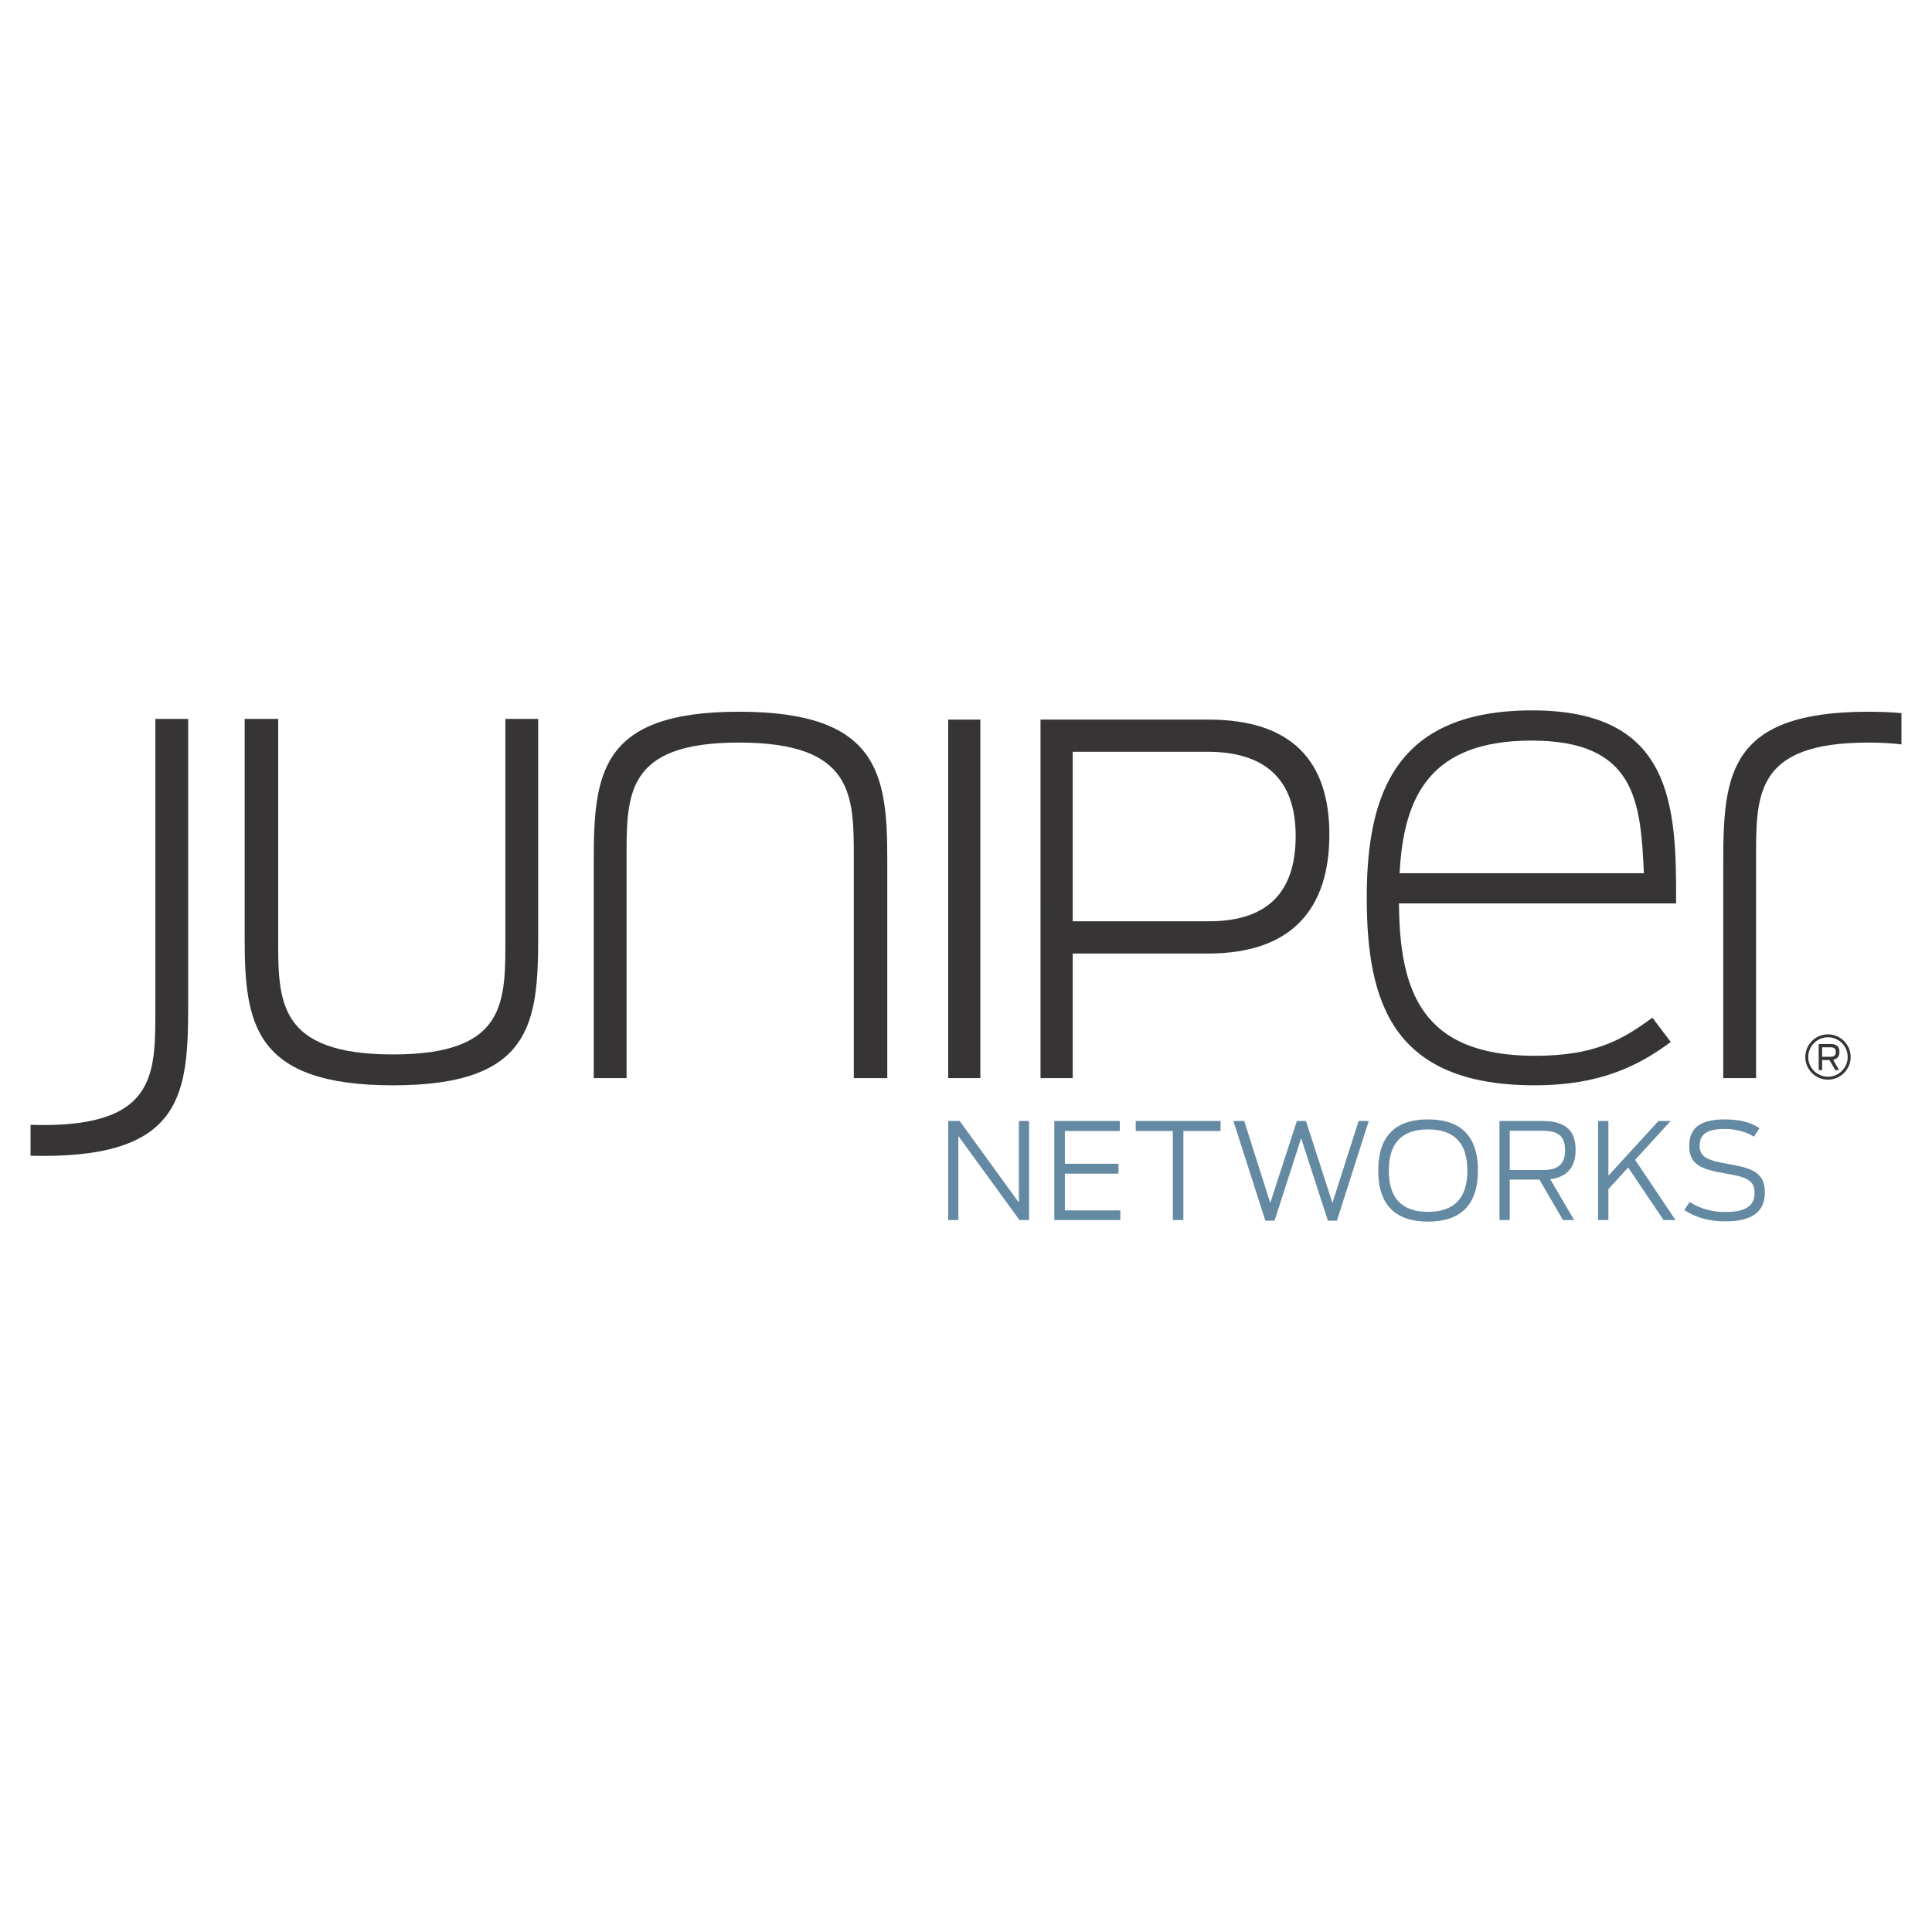
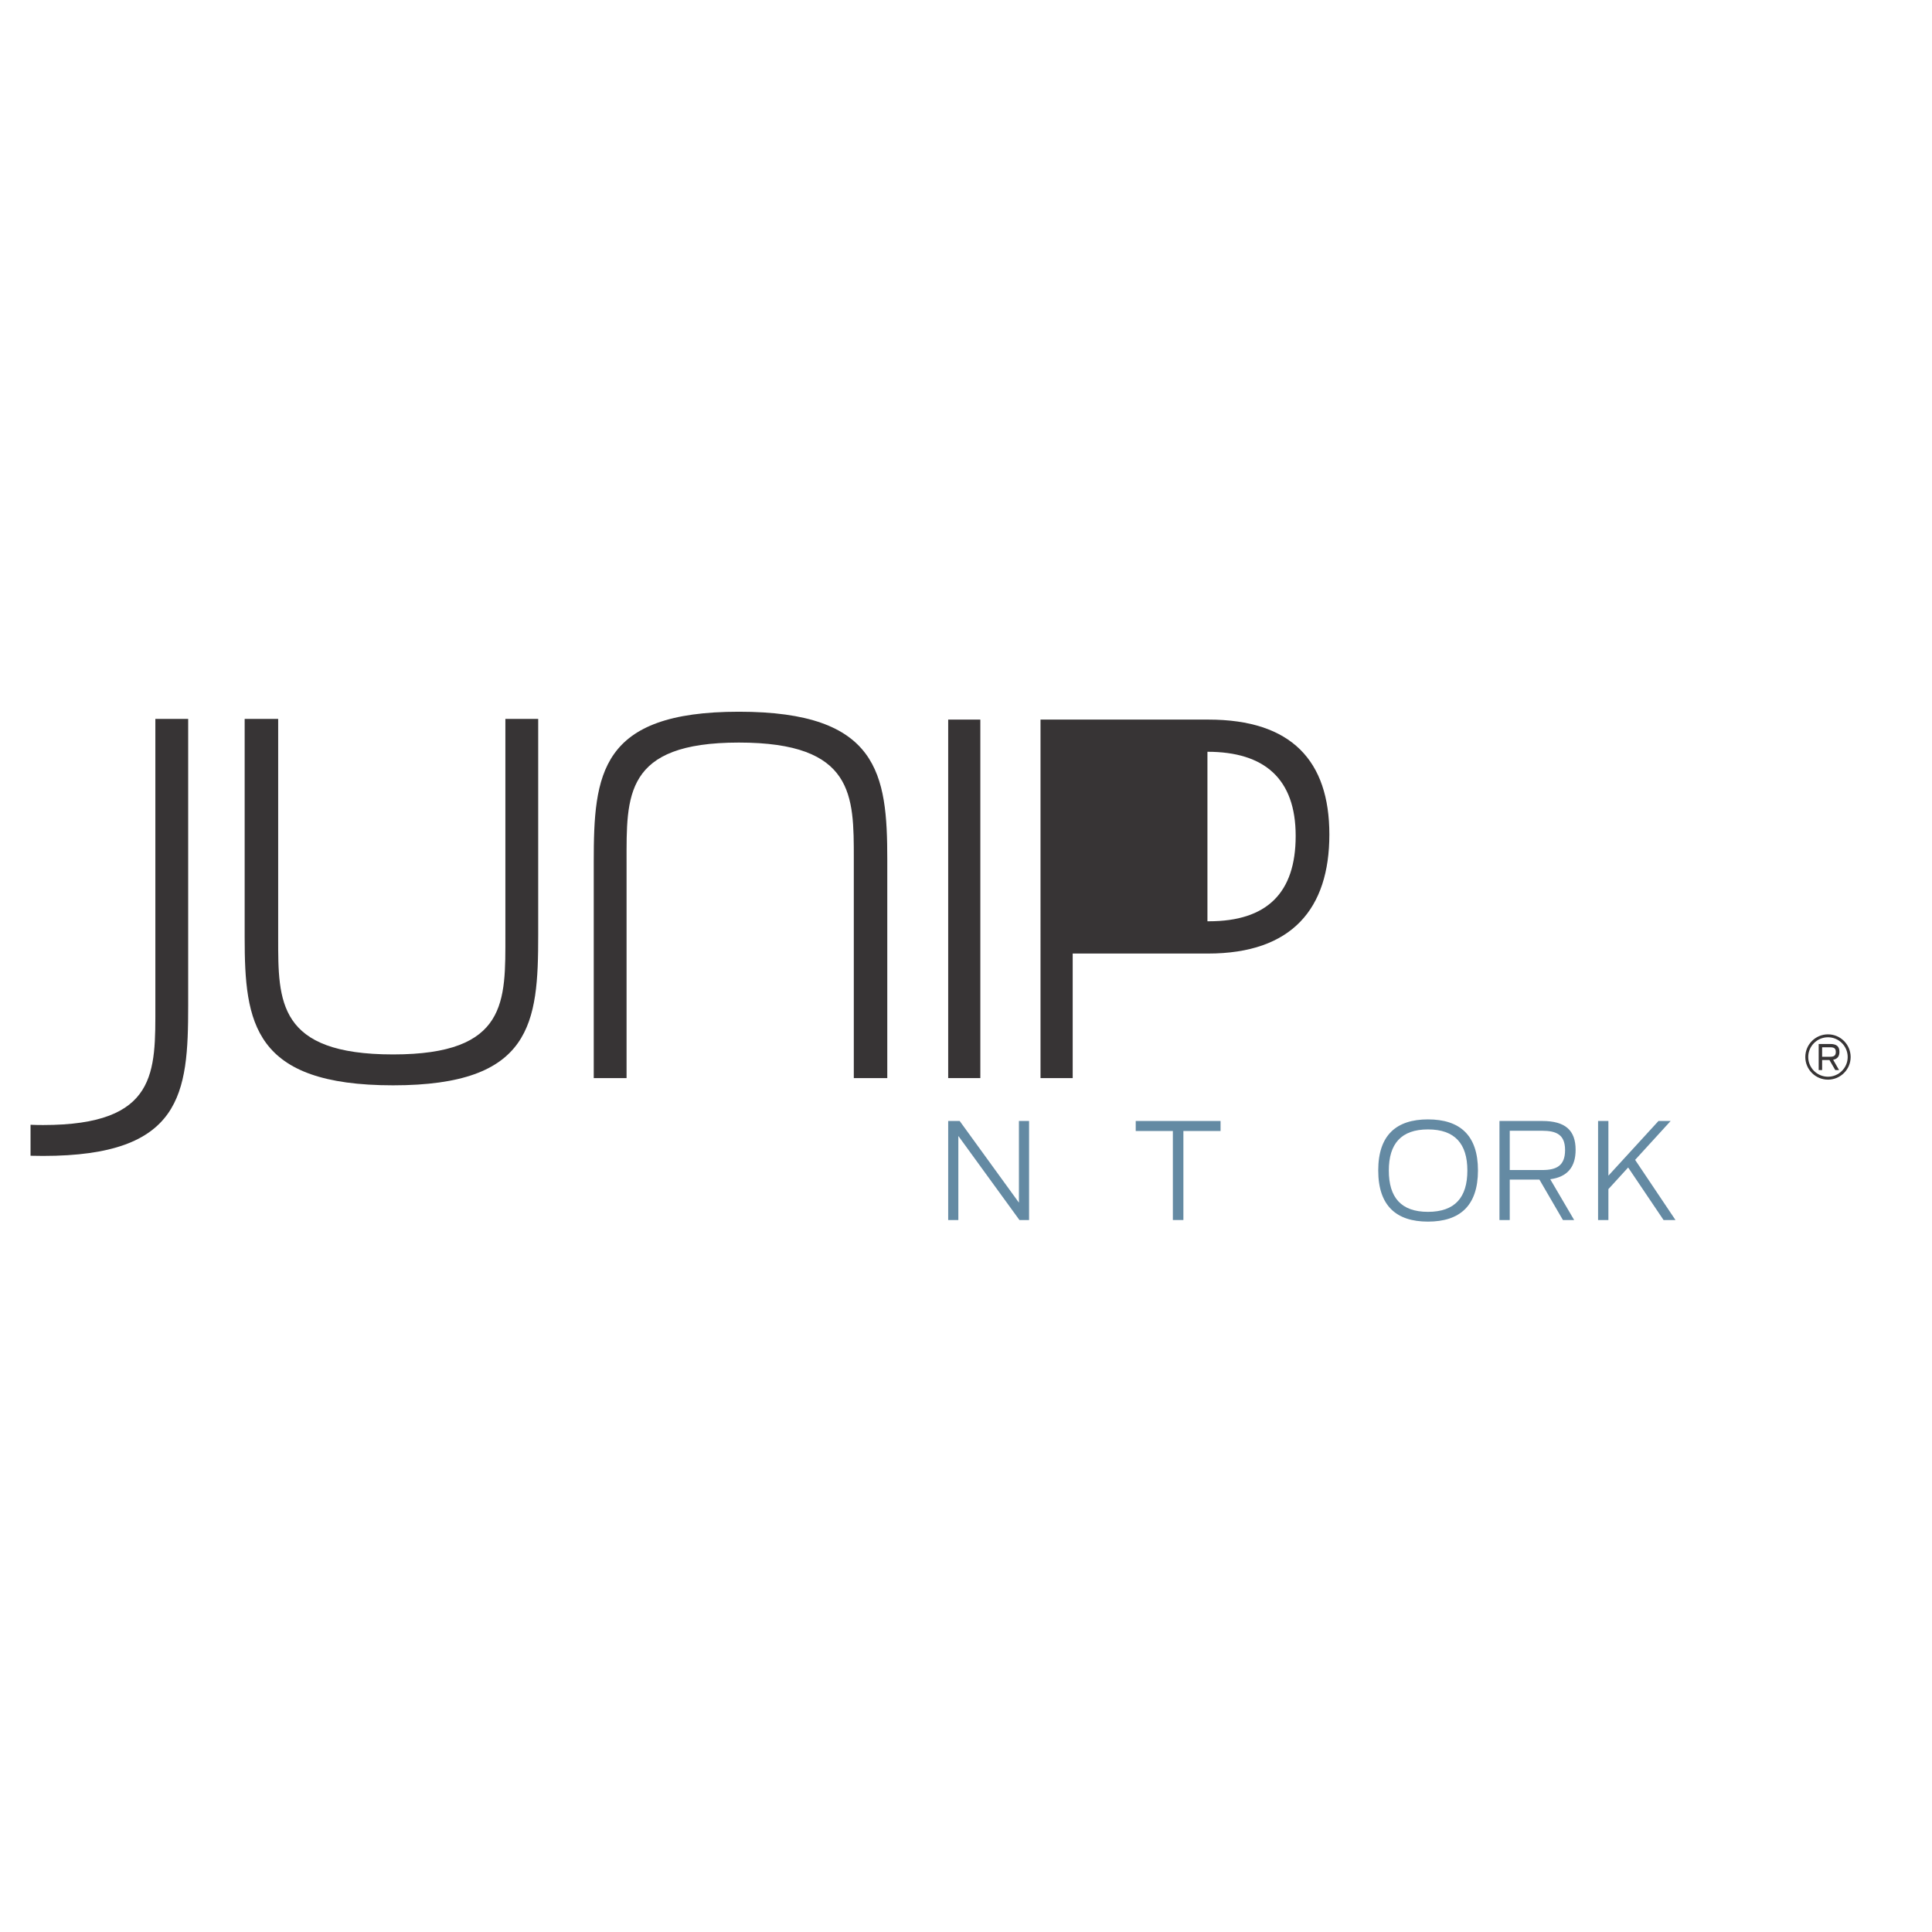
<svg xmlns="http://www.w3.org/2000/svg" version="1.2" baseProfile="tiny" id="Layer_1" x="0px" y="0px" width="800px" height="800px" viewBox="0 0 800 800" xml:space="preserve">
  <g>
    <polyline fill="#648AA3" points="392.626,464.176 397.382,464.176 421.912,497.987 421.912,464.176 426.117,464.176    426.117,505.185 422.127,505.185 396.83,470.376 396.83,505.185 392.626,505.185  " />
-     <polyline fill="#648AA3" points="436.574,464.176 463.688,464.176 463.688,468.327 440.939,468.327 440.939,481.883    463.135,481.883 463.135,485.98 440.939,485.98 440.939,501.194 463.902,501.194 463.902,505.185 436.574,505.185  " />
    <polyline fill="#648AA3" points="485.652,468.327 470.279,468.327 470.279,464.176 505.408,464.176 505.408,468.327    490.016,468.327 490.016,505.185 485.652,505.185  " />
-     <polyline fill="#648AA3" points="510.717,464.176 515.207,464.176 525.984,498.094 537.012,464.176 540.77,464.176    551.725,498.094 562.574,464.176 566.777,464.176 553.596,505.452 549.855,505.452 538.773,471.32 527.766,505.452    523.953,505.452  " />
    <path fill="#648AA3" d="M570.697,484.645c0-14.607,7.482-21.127,20.59-21.127c13.172,0,20.705,6.52,20.705,21.127   c0,14.661-7.533,21.199-20.705,21.199C578.18,505.844,570.697,499.306,570.697,484.645 M607.605,484.698   c0-11.063-5.148-17.03-16.318-17.03c-11.127,0-16.205,5.968-16.205,17.03c0,11.134,5.078,17.103,16.205,17.103   C602.457,501.801,607.605,495.832,607.605,484.698z" />
    <path fill="#648AA3" d="M637.445,488.456h-12.291v16.729h-4.258v-41.009h17.709c9.514,0,13.822,3.813,13.822,11.954   c0,7.071-3.365,11.223-10.506,12.167l9.904,16.888h-4.652 M638.662,484.484c5.805,0,9.4-1.763,9.4-8.248   c0-6.36-3.49-8.017-9.563-8.017h-13.346v16.265H638.662z" />
    <polyline fill="#648AA3" points="674.182,483.433 666.004,492.394 666.004,505.185 661.73,505.185 661.73,464.176 666.004,464.176    666.004,486.818 686.742,464.176 691.777,464.176 677.068,480.28 693.779,505.185 688.842,505.185  " />
-     <path fill="#648AA3" d="M697.43,501.033l2.203-3.33c4.918,3.099,9.75,4.15,14.668,4.15c8.477,0,12.234-2.369,12.234-8.017   c0-5.808-4.883-6.645-12.234-7.964c-8.855-1.549-14.82-3.046-14.82-11.347c0-7.909,5.07-11.009,14.82-11.009   c6.428,0,11.023,1.425,14.283,3.651l-2.328,3.527c-2.924-1.925-7.311-3.206-11.955-3.206c-7.357,0-10.512,2.048-10.512,6.912   c0,5.219,4.258,6.198,11.561,7.534c8.961,1.604,15.445,2.939,15.445,11.722c0,8.143-5.205,12.079-16.375,12.079   C708.223,505.737,702.627,504.455,697.43,501.033" />
-     <path fill="#373435" d="M773.656,294.71c-57.648,0-60.09,25.812-60.09,62.261v89.444h13.59v-89.444   c0-27.471-1.084-49.489,46.5-49.489c5.113,0,9.639,0.268,13.695,0.748v-12.95C783.148,294.905,778.623,294.71,773.656,294.71" />
    <path fill="#373435" d="M101.31,388.233v-90.55h13.877v90.817c0,26.098-0.267,48.116,47.582,48.116   c47.582,0,46.496-22.019,46.496-49.47v-89.464h13.591v89.464c0,36.431-2.458,62.261-60.087,62.261   C104.855,449.408,101.31,423.578,101.31,388.233" />
    <path fill="#373435" d="M367.402,355.883v90.532h-13.86v-90.817c0-26.098,0.268-48.116-47.582-48.116   c-47.6,0-46.513,22.019-46.513,49.489v89.444h-13.592v-89.444c0-36.449,2.458-62.261,60.104-62.261   C363.874,294.71,367.402,320.521,367.402,355.883" />
    <rect x="392.626" y="297.969" fill="#373435" width="13.307" height="148.446" />
-     <path fill="#373435" d="M430.855,297.969h69.512c34.471,0,50.094,17.12,50.094,47.582c0,30.658-15.428,49.293-50.291,49.293   h-55.988v51.571h-13.326 M500.563,381.482c24.014,0,35.949-11.703,35.949-35.344c0-23.621-12.879-34.845-36.537-34.845h-55.793   v70.188H500.563z" />
-     <path fill="#373435" d="M565.941,371.648c0-43.77,12.525-77.492,68.531-77.492c57.914,0,59.816,38.872,59.551,79.933H579.285   c0.266,36.164,9.227,63.099,56.271,63.099c25.012,0,36.434-6.805,48.668-15.783l7.609,10.065   c-13.59,10.064-29.621,17.938-56.277,17.938C576.822,449.408,565.941,415.419,565.941,371.648 M579.551,361.584h101.148   c-1.371-29.625-3.273-54.922-46.492-54.922C592.609,306.662,581.188,329.232,579.551,361.584z" />
+     <path fill="#373435" d="M430.855,297.969h69.512c34.471,0,50.094,17.12,50.094,47.582c0,30.658-15.428,49.293-50.291,49.293   h-55.988v51.571h-13.326 M500.563,381.482c24.014,0,35.949-11.703,35.949-35.344c0-23.621-12.879-34.845-36.537-34.845v70.188H500.563z" />
    <path fill="#373435" d="M17.833,478.641c57.629,0,60.087-25.829,60.087-62.277v-118.68H64.328v118.68   c0,27.47,1.086,49.487-46.495,49.487c-1.8,0-3.51-0.035-5.185-0.106v12.826C14.323,478.605,16.051,478.641,17.833,478.641" />
    <path fill="#373435" d="M756.926,447.057c-5.182,0-9.387-4.204-9.387-9.371c0-5.183,4.205-9.387,9.387-9.387   c5.17,0,9.387,4.204,9.387,9.387C766.313,442.853,762.096,447.057,756.926,447.057 M756.926,429.51   c-4.504,0-8.176,3.67-8.176,8.176c0,4.489,3.672,8.16,8.176,8.16c4.49,0,8.162-3.671,8.162-8.16   C765.088,433.18,761.416,429.51,756.926,429.51z" />
    <path fill="#373435" d="M757.535,438.934h-3.029v4.15h-1.428v-10.795h4.793c2.74,0,3.797,1.122,3.797,3.26   c0,1.728-0.734,2.939-2.602,3.277l2.441,4.258h-1.568 M757.855,437.58c1.477,0,2.316-0.429,2.316-1.995   c0-1.551-0.818-1.924-2.35-1.924h-3.316v3.919H757.855z" />
  </g>
</svg>